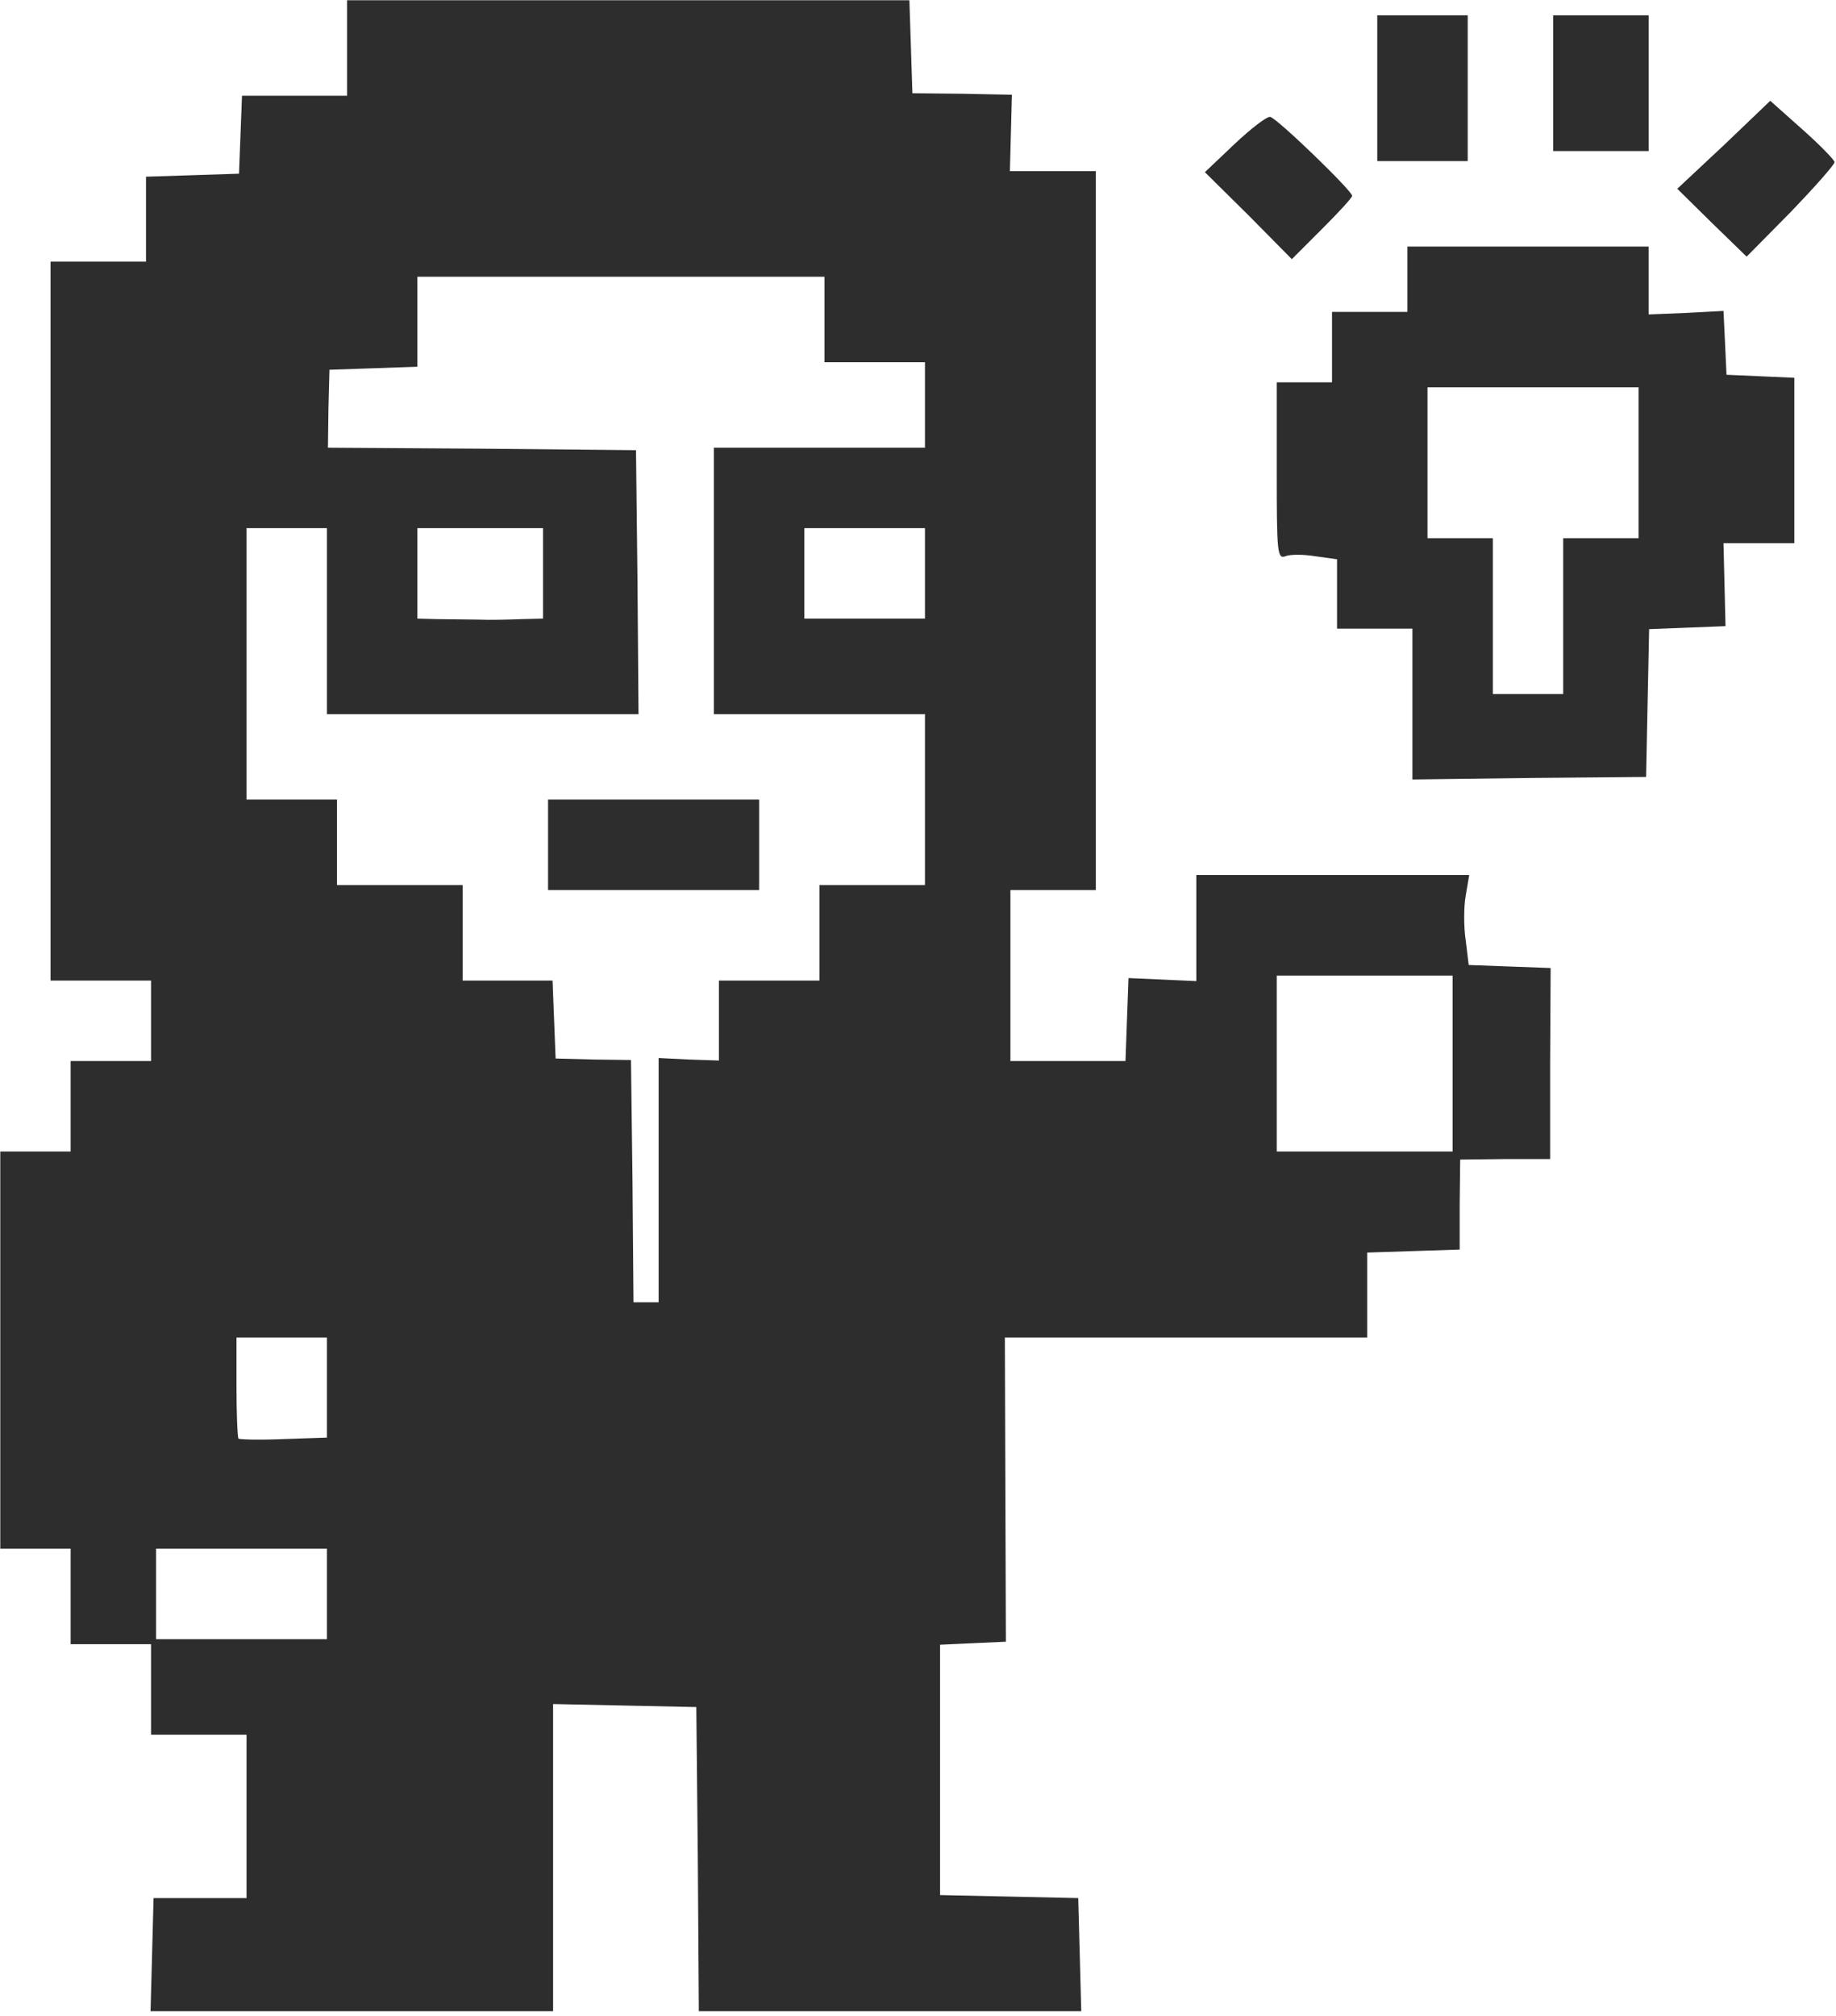
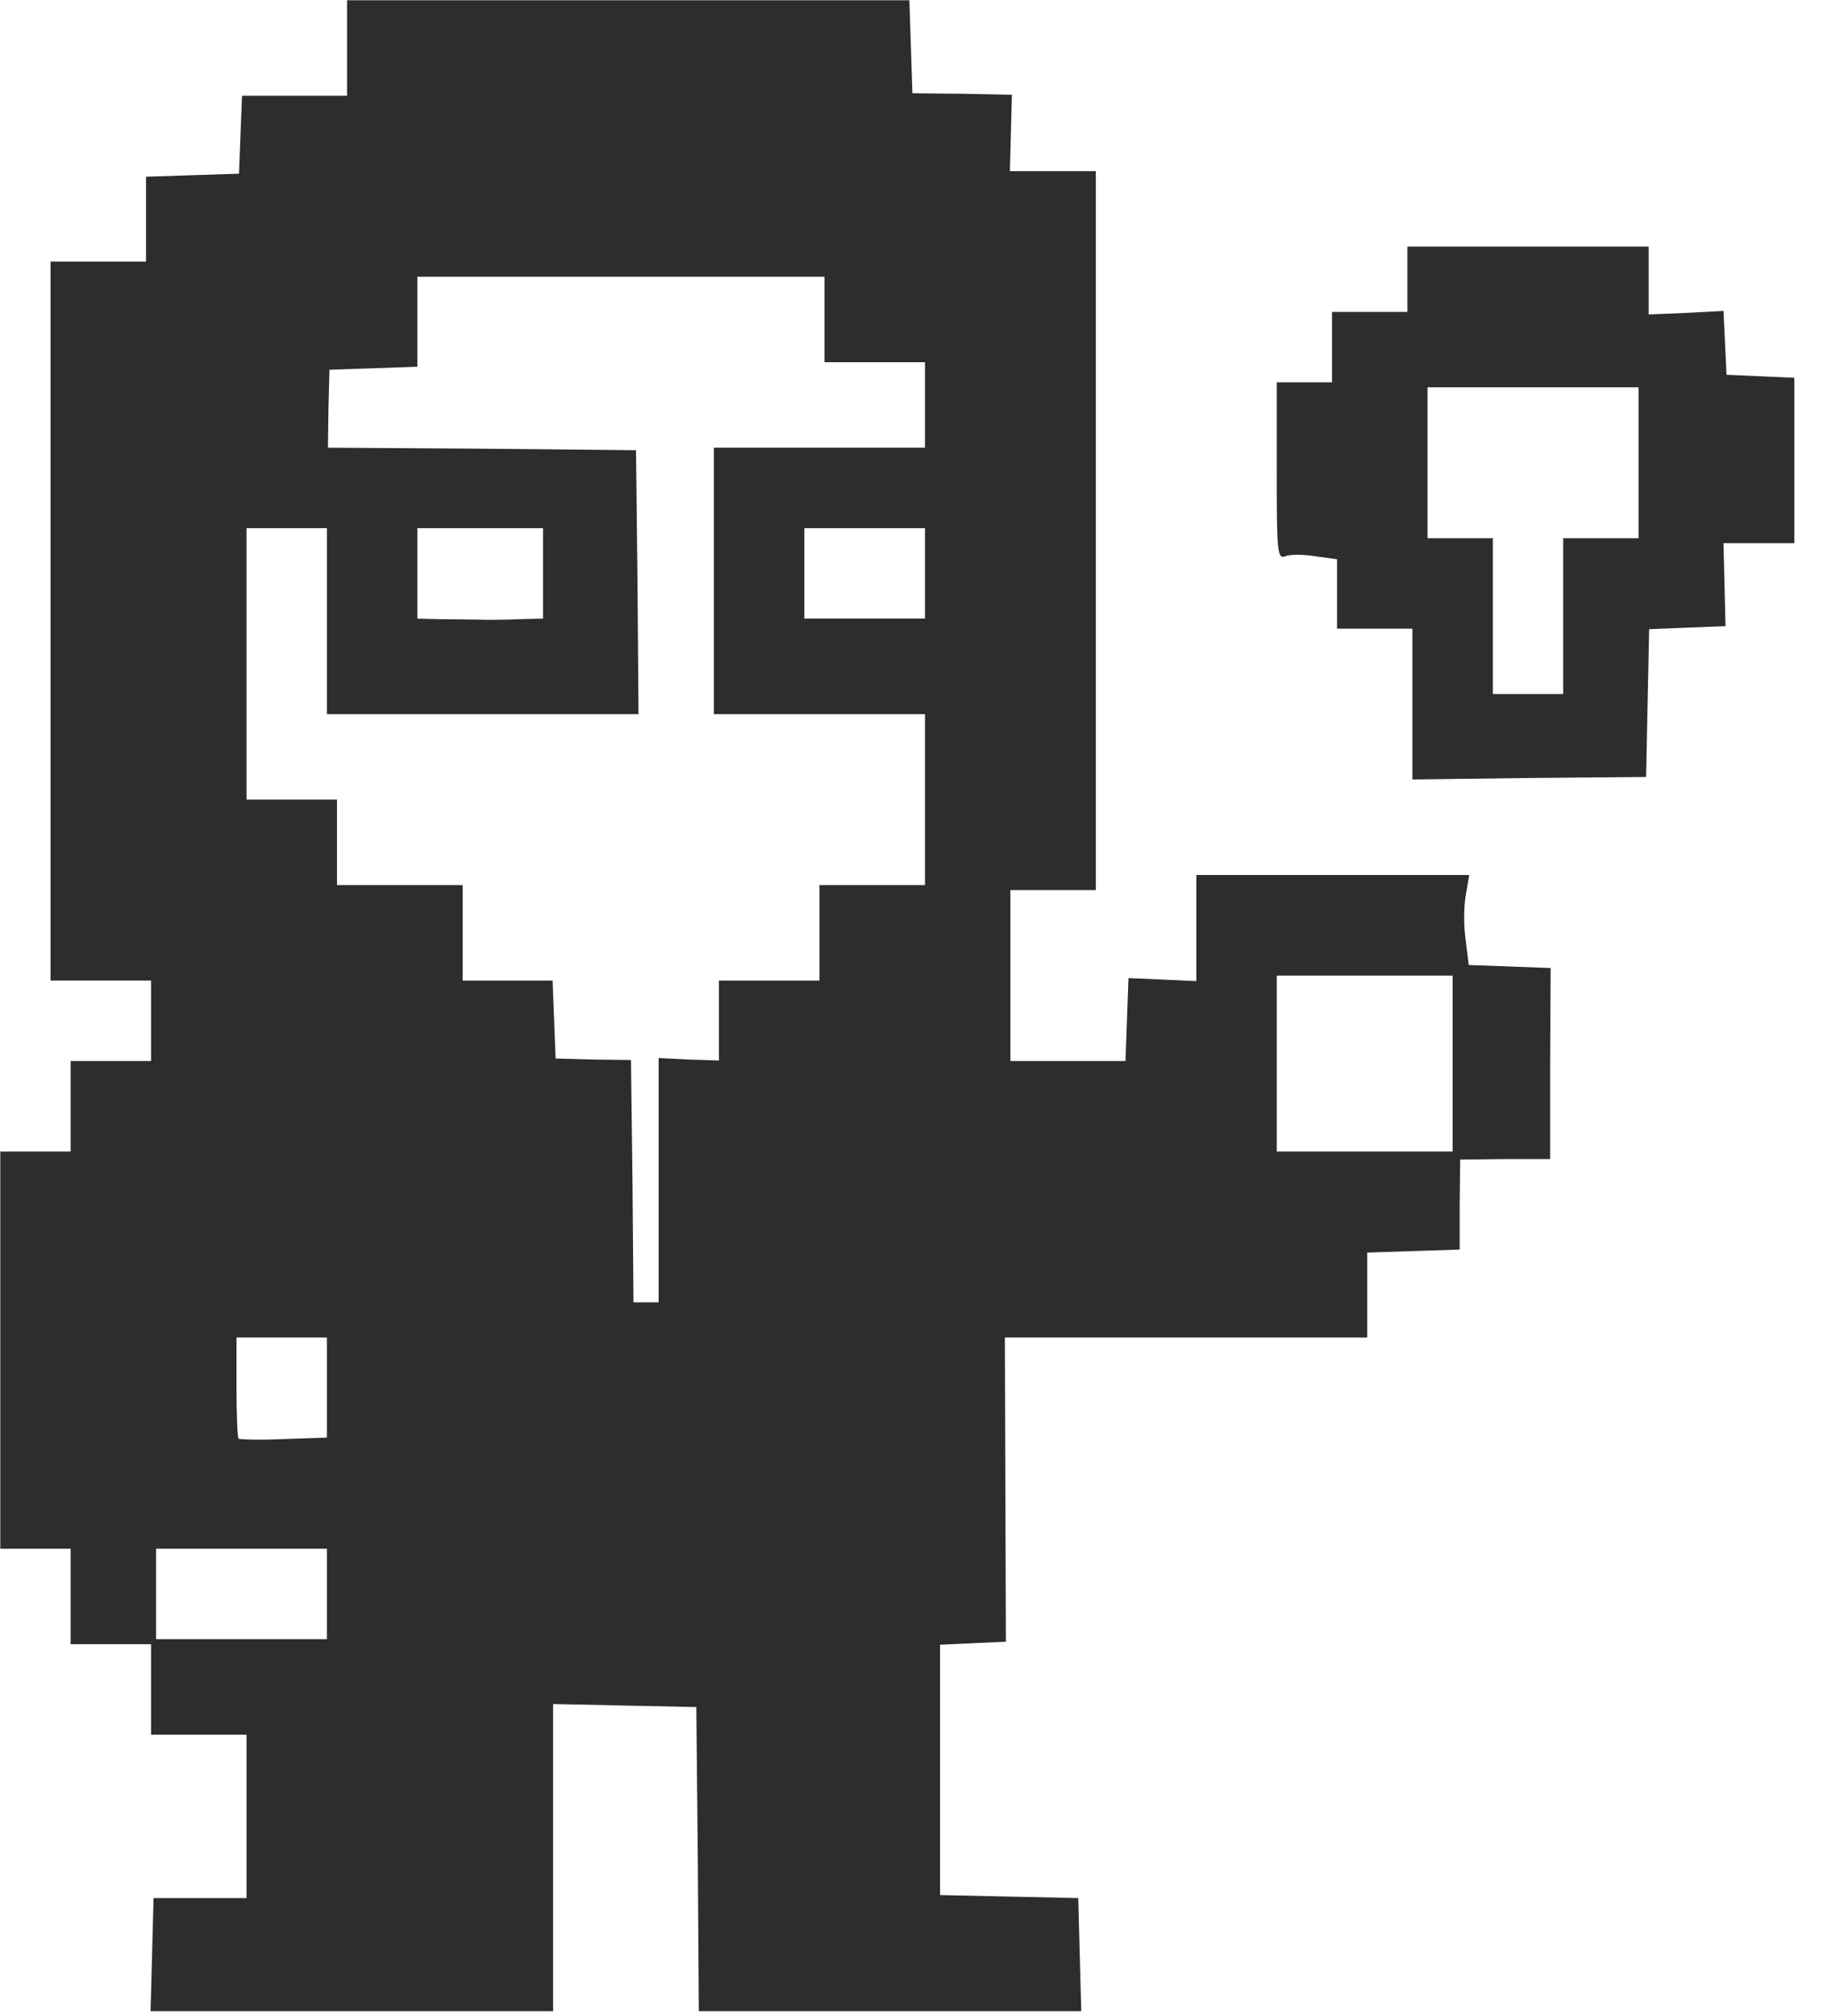
<svg xmlns="http://www.w3.org/2000/svg" width="133" height="146" viewBox="0 0 133 146" fill="none">
-   <path d="M25.14 3.476V6.934H21.317H17.531L17.422 9.737L17.313 12.577L13.964 12.686L10.578 12.795V15.853V18.948H7.12H3.661V44.977V71.006H7.302H10.942V73.918V76.83H8.03H5.118V80.107V83.383H2.569H0.021V97.763V112.142H2.569H5.118V115.601V119.059H8.03H10.942V122.336V125.612H14.401H17.859V131.509V137.443H14.51H11.124L11.015 141.557L10.906 145.634H25.504H40.066V134.531V123.391L45.271 123.501L50.441 123.61L50.55 134.64L50.623 145.634H64.456H78.326L78.217 141.521L78.108 137.443L73.121 137.334L68.097 137.225V128.16V119.096L70.499 118.986L72.866 118.877L72.829 107.847L72.793 96.853H85.935H99.04V93.758V90.7L102.39 90.591L105.739 90.482V87.206L105.775 83.966L109.015 83.929H112.292V77.012L112.328 70.096L109.379 69.986L106.394 69.877L106.176 68.093C106.03 67.147 106.03 65.654 106.176 64.853L106.43 63.361H96.528H86.663V67.183V71.042L84.224 70.933L81.748 70.824L81.639 73.809L81.53 76.83H77.38H73.194V70.642V64.453H76.288H79.382V38.424V12.395H76.251H73.157L73.23 9.628L73.303 6.861L69.699 6.789L66.095 6.752L65.985 3.367L65.876 0.017H45.526H25.14V3.476ZM59.724 23.134V26.229H63.364H67.005V29.323V32.417H59.36H51.715V42.064V51.711H59.36H67.005V57.9V64.089H63.182H59.36V67.547V71.006H55.719H52.079V73.918V76.794L49.895 76.721L47.711 76.612V85.458V94.304H46.8H45.89L45.818 85.531L45.708 76.757L42.978 76.721L40.248 76.648L40.138 73.809L40.029 71.006H36.789H33.513V67.547V64.089H28.962H24.412V60.995V57.9H21.135H17.859V48.071V38.242H20.771H23.684V44.977V51.711H34.969H46.254L46.181 42.137L46.072 32.599L34.896 32.49L23.756 32.417L23.793 29.578L23.866 26.775L27.069 26.665L30.236 26.556V23.316V20.04H44.98H59.724V23.134ZM39.337 41.518V44.795L37.809 44.831C36.935 44.867 35.515 44.904 34.605 44.867C33.695 44.867 32.348 44.831 31.62 44.831L30.236 44.795V41.518V38.242H34.787H39.337V41.518ZM67.005 41.518V44.795H62.636H58.268V41.518V38.242H62.636H67.005V41.518ZM105.229 77.012V83.383H98.858H92.488V77.012V70.642H98.858H105.229V77.012ZM23.684 100.457V104.097L20.553 104.206C18.842 104.279 17.349 104.243 17.277 104.17C17.204 104.097 17.131 102.386 17.131 100.42V96.853H20.407H23.684V100.457ZM23.684 115.419V118.695H17.495H11.306V115.419V112.142H17.495H23.684V115.419Z" fill="#2D2D2D" />
-   <path d="M39.701 61.176V64.453H47.346H54.991V61.176V57.9H47.346H39.701V61.176Z" fill="#2D2D2D" />
-   <path d="M99.769 6.388V11.666H103.045H106.321V6.388V1.109H103.045H99.769V6.388Z" fill="#2D2D2D" />
-   <path d="M112.51 6.024V10.938H115.968H119.427V6.024V1.109H115.968H112.51V6.024Z" fill="#2D2D2D" />
-   <path d="M124.888 10.502L121.502 13.669L124.014 16.144L126.526 18.584L129.729 15.344C131.477 13.523 132.896 11.921 132.896 11.739C132.896 11.594 131.841 10.502 130.567 9.373L128.237 7.298L124.888 10.502Z" fill="#2D2D2D" />
-   <path d="M89.43 10.429L87.282 12.468L90.45 15.598L93.58 18.766L95.765 16.581C96.966 15.38 97.949 14.324 97.949 14.179C97.949 13.815 92.525 8.572 92.015 8.463C91.76 8.427 90.632 9.301 89.43 10.429Z" fill="#2D2D2D" />
+   <path d="M25.14 3.476V6.934H21.317H17.531L17.422 9.737L17.313 12.577L13.964 12.686L10.578 12.795V15.853V18.948H7.12H3.661V44.977V71.006H7.302H10.942V73.918V76.83H8.03H5.118V80.107V83.383H2.569H0.021V97.763V112.142H2.569H5.118V115.601V119.059H8.03H10.942V122.336V125.612H14.401H17.859V131.509V137.443H14.51H11.124L11.015 141.557L10.906 145.634H25.504H40.066V134.531V123.391L45.271 123.501L50.441 123.61L50.55 134.64L50.623 145.634H64.456H78.326L78.217 141.521L78.108 137.443L73.121 137.334L68.097 137.225V128.16V119.096L70.499 118.986L72.866 118.877L72.829 107.847L72.793 96.853H85.935H99.04V93.758V90.7L102.39 90.591L105.739 90.482V87.206L105.775 83.966L109.015 83.929H112.292V77.012L112.328 70.096L109.379 69.986L106.394 69.877L106.176 68.093C106.03 67.147 106.03 65.654 106.176 64.853L106.43 63.361H96.528H86.663V67.183V71.042L84.224 70.933L81.748 70.824L81.639 73.809L81.53 76.83H77.38H73.194V70.642V64.453H76.288H79.382V38.424V12.395H76.251H73.157L73.23 9.628L73.303 6.861L69.699 6.789L66.095 6.752L65.985 3.367L65.876 0.017H45.526H25.14V3.476M59.724 23.134V26.229H63.364H67.005V29.323V32.417H59.36H51.715V42.064V51.711H59.36H67.005V57.9V64.089H63.182H59.36V67.547V71.006H55.719H52.079V73.918V76.794L49.895 76.721L47.711 76.612V85.458V94.304H46.8H45.89L45.818 85.531L45.708 76.757L42.978 76.721L40.248 76.648L40.138 73.809L40.029 71.006H36.789H33.513V67.547V64.089H28.962H24.412V60.995V57.9H21.135H17.859V48.071V38.242H20.771H23.684V44.977V51.711H34.969H46.254L46.181 42.137L46.072 32.599L34.896 32.49L23.756 32.417L23.793 29.578L23.866 26.775L27.069 26.665L30.236 26.556V23.316V20.04H44.98H59.724V23.134ZM39.337 41.518V44.795L37.809 44.831C36.935 44.867 35.515 44.904 34.605 44.867C33.695 44.867 32.348 44.831 31.62 44.831L30.236 44.795V41.518V38.242H34.787H39.337V41.518ZM67.005 41.518V44.795H62.636H58.268V41.518V38.242H62.636H67.005V41.518ZM105.229 77.012V83.383H98.858H92.488V77.012V70.642H98.858H105.229V77.012ZM23.684 100.457V104.097L20.553 104.206C18.842 104.279 17.349 104.243 17.277 104.17C17.204 104.097 17.131 102.386 17.131 100.42V96.853H20.407H23.684V100.457ZM23.684 115.419V118.695H17.495H11.306V115.419V112.142H17.495H23.684V115.419Z" fill="#2D2D2D" />
  <path d="M101.952 20.221V22.587H99.222H96.492V25.136V27.684H94.489H92.487V34.091C92.487 39.952 92.523 40.498 93.106 40.28C93.434 40.134 94.416 40.134 95.29 40.28L96.856 40.498V43.01V45.522H99.586H102.316V50.983V56.443L110.798 56.334L119.244 56.261L119.353 50.91L119.463 45.559L122.229 45.449L124.996 45.34L124.923 42.319L124.85 39.333H127.399H129.983V33.327V27.356L127.544 27.247L125.069 27.138L124.96 24.808L124.85 22.515L122.12 22.66L119.426 22.77V20.33V17.855H110.689H101.952V20.221ZM118.698 33.509V38.969H115.968H113.237V44.612V50.255H110.689H108.141V44.612V38.969H105.775H103.408V33.509V28.048H111.053H118.698V33.509Z" fill="#2D2D2D" />
</svg>